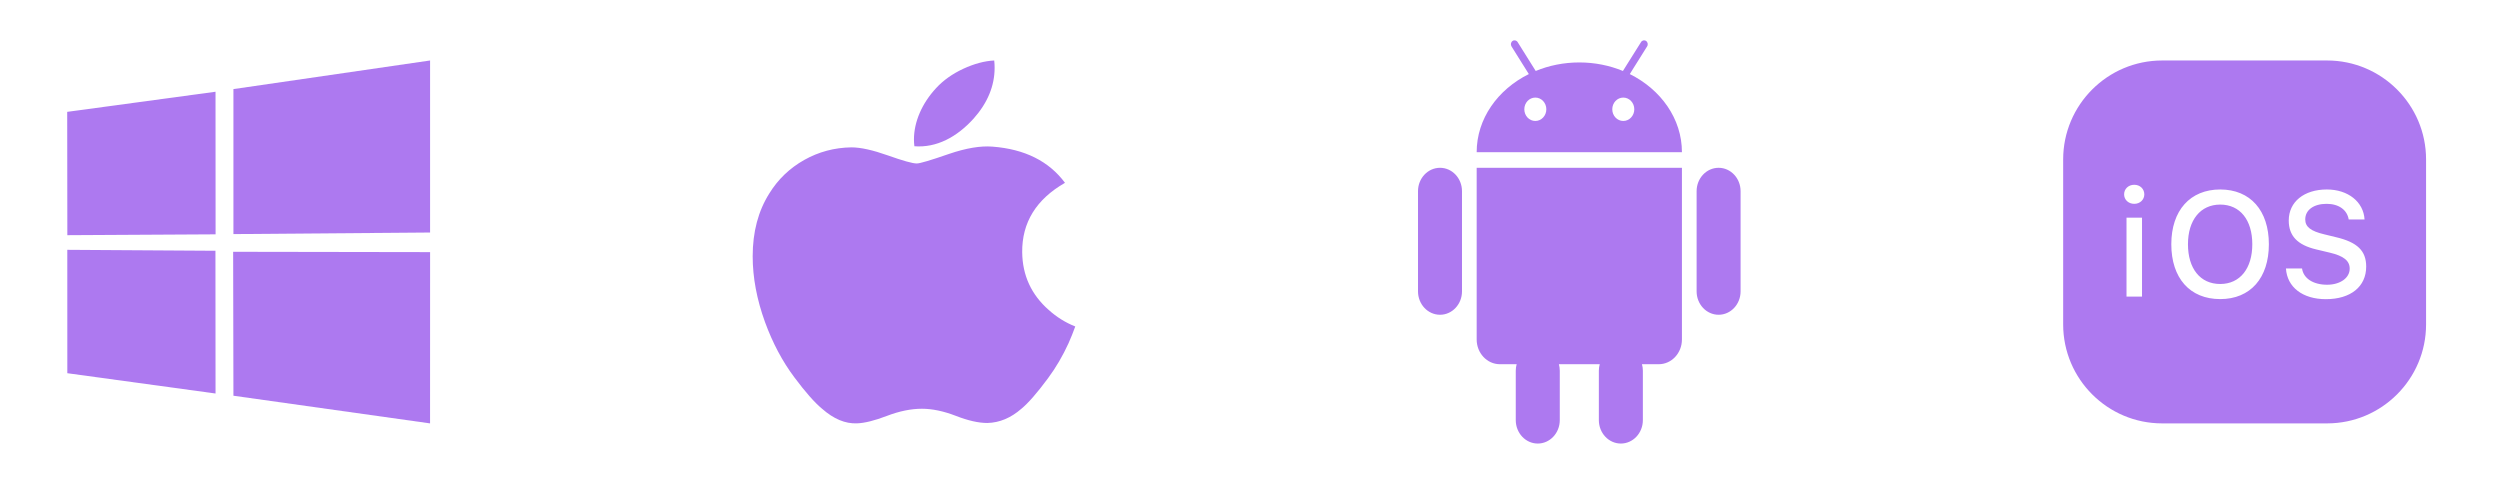
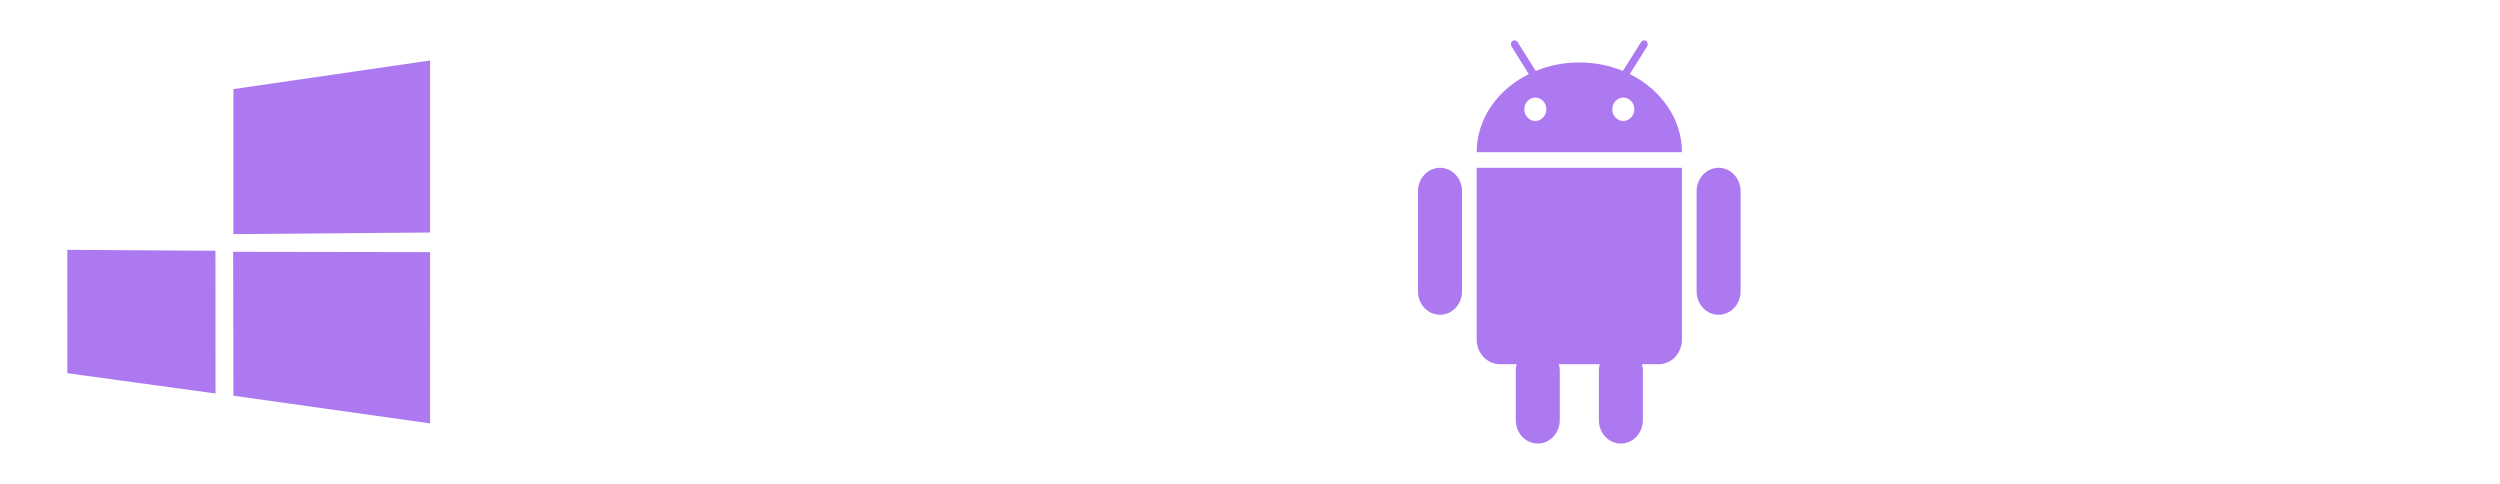
<svg xmlns="http://www.w3.org/2000/svg" width="124" height="24" viewBox="0 0 124 24" fill="none">
  <path d="M21.331 21L21.333 12.505L11.564 12.489L11.578 19.628L21.331 21Z" fill="#AD79F0" />
-   <path d="M3.333 5.548L10.69 4.55L10.693 11.623L3.34 11.665L3.333 5.548Z" fill="#AD79F0" />
  <path d="M21.332 3L11.578 4.419V11.611L21.332 11.533V3Z" fill="#AD79F0" />
  <path d="M10.686 12.438L10.691 19.518L3.339 18.511L3.338 12.391L10.686 12.438Z" fill="#AD79F0" />
-   <path d="M52.998 17.027C53.117 16.761 53.228 16.483 53.333 16.193C52.847 16 52.41 15.727 52.018 15.375C51.154 14.616 50.714 13.661 50.701 12.512C50.687 11.038 51.394 9.888 52.823 9.068C52.025 7.992 50.824 7.395 49.226 7.273C48.636 7.225 47.916 7.346 47.063 7.637C46.161 7.95 45.629 8.108 45.472 8.108C45.262 8.108 44.783 7.973 44.037 7.708C43.289 7.443 42.687 7.309 42.228 7.309C41.389 7.322 40.61 7.529 39.889 7.934C39.169 8.34 38.592 8.892 38.159 9.593C37.608 10.464 37.333 11.505 37.333 12.711C37.333 13.764 37.537 14.852 37.944 15.975C38.324 17.015 38.809 17.927 39.399 18.714C39.949 19.451 40.408 19.971 40.775 20.274C41.35 20.781 41.926 21.022 42.504 20.998C42.884 20.986 43.381 20.863 43.998 20.626C44.614 20.391 45.19 20.274 45.727 20.274C46.239 20.274 46.799 20.391 47.409 20.626C48.016 20.863 48.538 20.98 48.971 20.98C49.573 20.966 50.136 20.732 50.661 20.274C51 19.995 51.44 19.493 51.977 18.767C52.371 18.235 52.711 17.656 52.998 17.027ZM49.333 3.36C49.333 3.241 49.327 3.12 49.313 3C48.831 3.024 48.319 3.162 47.777 3.412C47.234 3.666 46.786 3.985 46.434 4.367C45.729 5.124 45.332 6.048 45.332 6.913C45.332 7.032 45.34 7.146 45.354 7.254C46.449 7.338 47.459 6.804 48.294 5.879C48.986 5.101 49.333 4.26 49.333 3.36Z" fill="#AD79F0" />
  <path fill-rule="evenodd" clip-rule="evenodd" d="M80.838 3.674L81.041 3.348L81.244 3.025L81.697 2.301C81.754 2.212 81.731 2.092 81.647 2.033C81.564 1.973 81.45 1.998 81.396 2.087L80.704 3.189L80.497 3.52C79.839 3.249 79.107 3.097 78.334 3.097C77.561 3.097 76.828 3.249 76.171 3.52L75.964 3.189L75.76 2.863L75.274 2.087C75.217 1.998 75.105 1.974 75.021 2.033C74.938 2.092 74.915 2.212 74.97 2.301L75.423 3.025L75.626 3.348L75.83 3.674C74.287 4.44 73.243 5.89 73.243 7.549H83.424C83.424 5.89 82.38 4.44 80.838 3.674ZM75.606 5.42C75.606 5.741 75.85 6 76.152 6C76.454 6 76.698 5.741 76.698 5.42C76.698 5.099 76.454 4.84 76.152 4.84C75.85 4.84 75.606 5.099 75.606 5.42ZM79.969 5.42C79.969 5.741 80.213 6 80.515 6C80.816 6 81.061 5.741 81.061 5.42C81.061 5.099 80.816 4.84 80.515 4.84C80.213 4.84 79.969 5.099 79.969 5.42ZM73.243 8.323H73.322H83.424V16.839C83.424 17.515 82.909 18.065 82.273 18.065H81.441C81.47 18.168 81.486 18.275 81.486 18.387V20.839C81.486 21.48 80.997 22 80.394 22C79.792 22 79.303 21.48 79.303 20.839V18.387C79.303 18.275 79.319 18.168 79.347 18.065H77.321C77.348 18.168 77.365 18.275 77.365 18.387V20.839C77.365 21.48 76.875 22 76.273 22C75.671 22 75.182 21.48 75.182 20.839V18.387C75.182 18.275 75.197 18.168 75.226 18.065H74.395C73.759 18.065 73.243 17.515 73.243 16.839V8.323ZM71.425 8.323C70.822 8.323 70.333 8.842 70.333 9.483V14.452C70.333 15.092 70.822 15.612 71.425 15.612C72.027 15.612 72.515 15.092 72.515 14.452V9.483C72.515 8.842 72.027 8.323 71.425 8.323ZM84.152 9.483C84.152 8.842 84.64 8.323 85.243 8.323C85.845 8.323 86.333 8.842 86.333 9.483V14.452C86.333 15.092 85.845 15.612 85.243 15.612C84.64 15.612 84.152 15.092 84.152 14.452V9.483Z" fill="#AD79F0" />
-   <path fill-rule="evenodd" clip-rule="evenodd" d="M105.475 14.712H106.244V10.797H105.475V14.712ZM110.122 10.147C109.145 10.147 108.523 10.912 108.523 12.115C108.523 13.313 109.124 14.086 110.122 14.086C111.108 14.086 111.714 13.313 111.714 12.115C111.714 10.912 111.108 10.147 110.122 10.147ZM115.412 9.398C116.463 9.398 117.233 10.012 117.282 10.887H116.496C116.418 10.409 116.005 10.11 115.4 10.11C114.762 10.11 114.34 10.413 114.34 10.883C114.34 11.251 114.61 11.464 115.289 11.624L115.858 11.763C116.926 12.012 117.363 12.442 117.363 13.223C117.363 14.217 116.594 14.839 115.363 14.839C114.213 14.839 113.44 14.246 113.383 13.317H114.181C114.25 13.808 114.733 14.123 115.424 14.123C116.071 14.123 116.545 13.788 116.545 13.325C116.545 12.933 116.247 12.695 115.559 12.532L114.888 12.372C113.952 12.151 113.522 11.697 113.522 10.936C113.522 10.012 114.279 9.398 115.412 9.398ZM110.123 9.398C111.616 9.398 112.536 10.441 112.536 12.115C112.536 13.784 111.624 14.835 110.123 14.835C108.613 14.835 107.697 13.788 107.697 12.115C107.697 10.437 108.634 9.398 110.123 9.398ZM105.859 9.165C106.146 9.165 106.358 9.37 106.358 9.64C106.358 9.905 106.146 10.11 105.859 10.11C105.569 10.11 105.356 9.905 105.356 9.64C105.356 9.37 105.569 9.165 105.859 9.165ZM107.242 3C104.534 3 102.333 5.201 102.333 7.909V16.091C102.333 18.799 104.534 21 107.242 21H115.424C118.132 21 120.333 18.799 120.333 16.091V7.909C120.333 5.201 118.132 3 115.424 3H107.242Z" fill="#AD79F0" />
</svg>